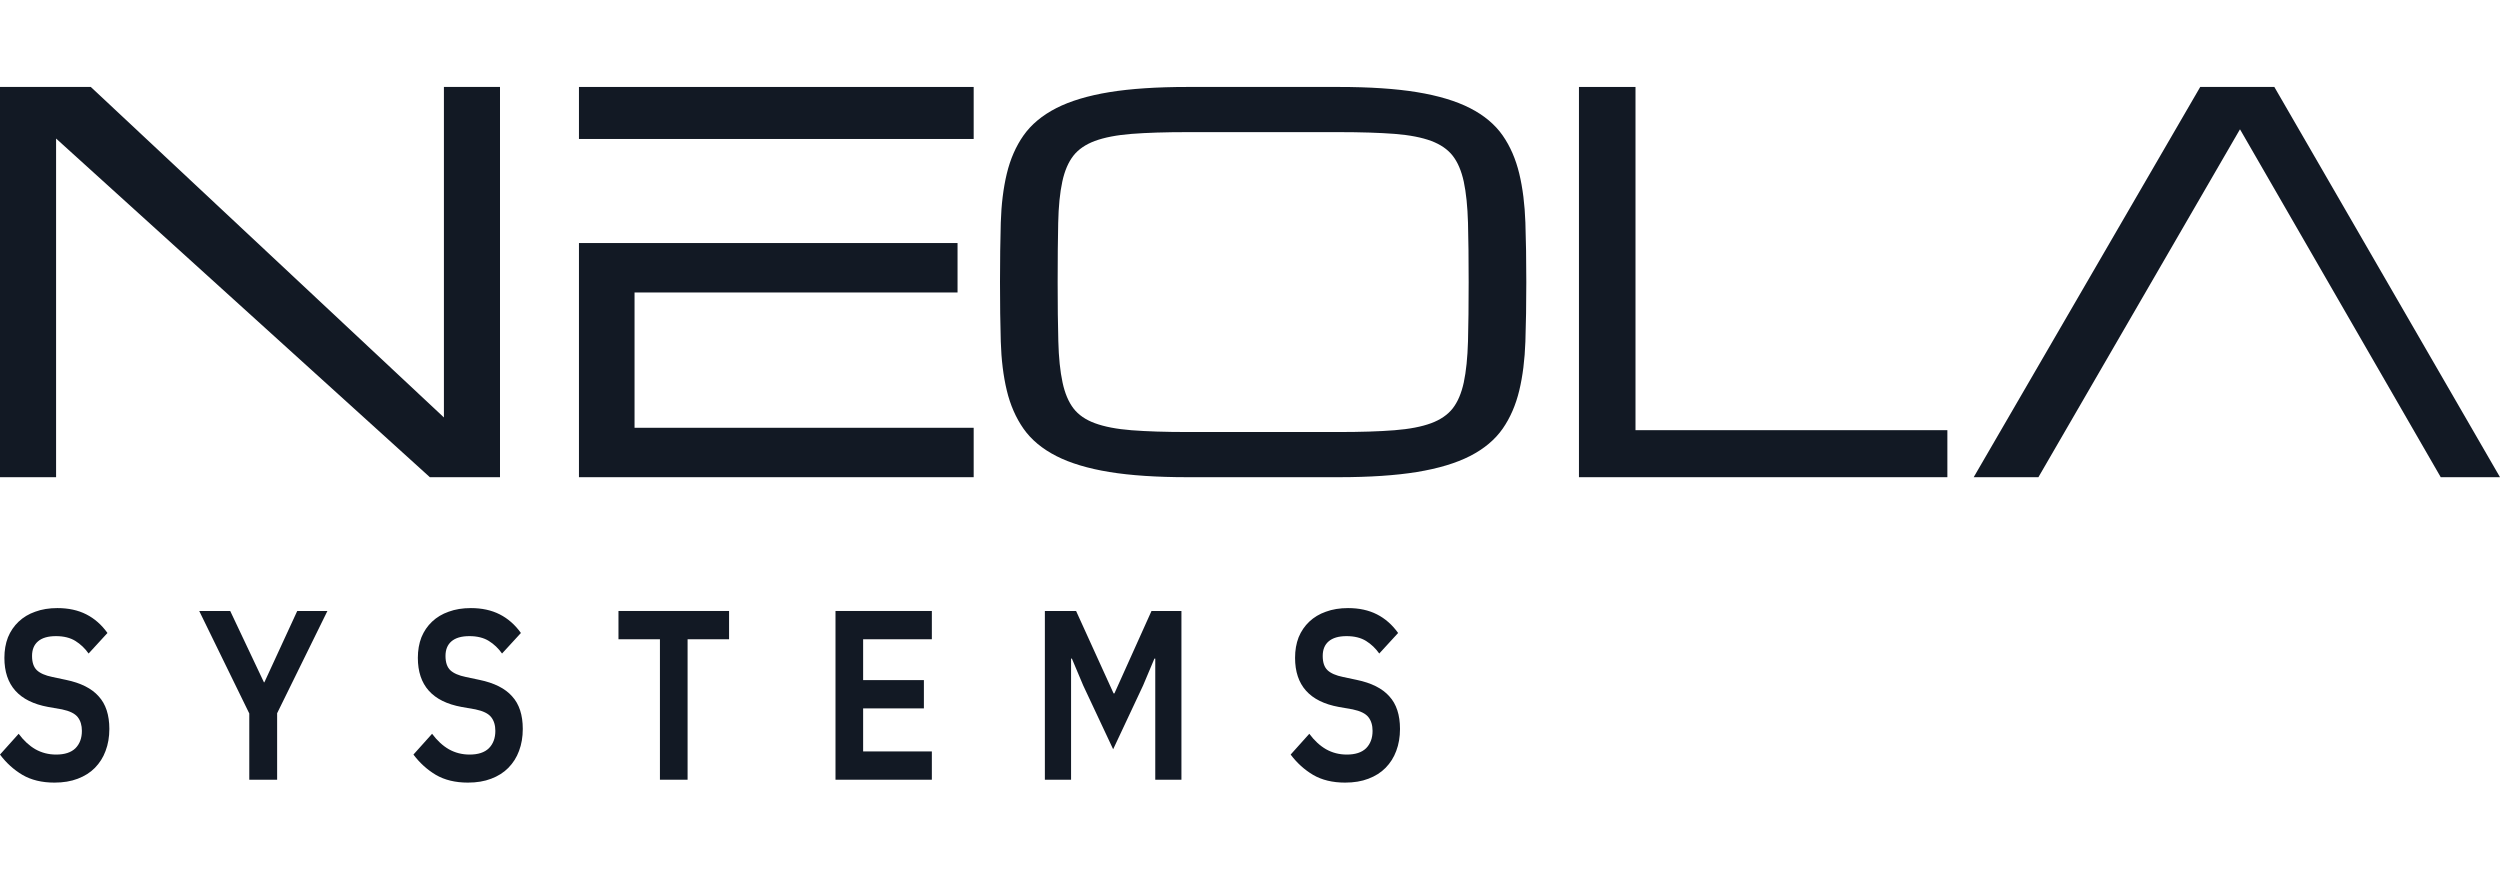
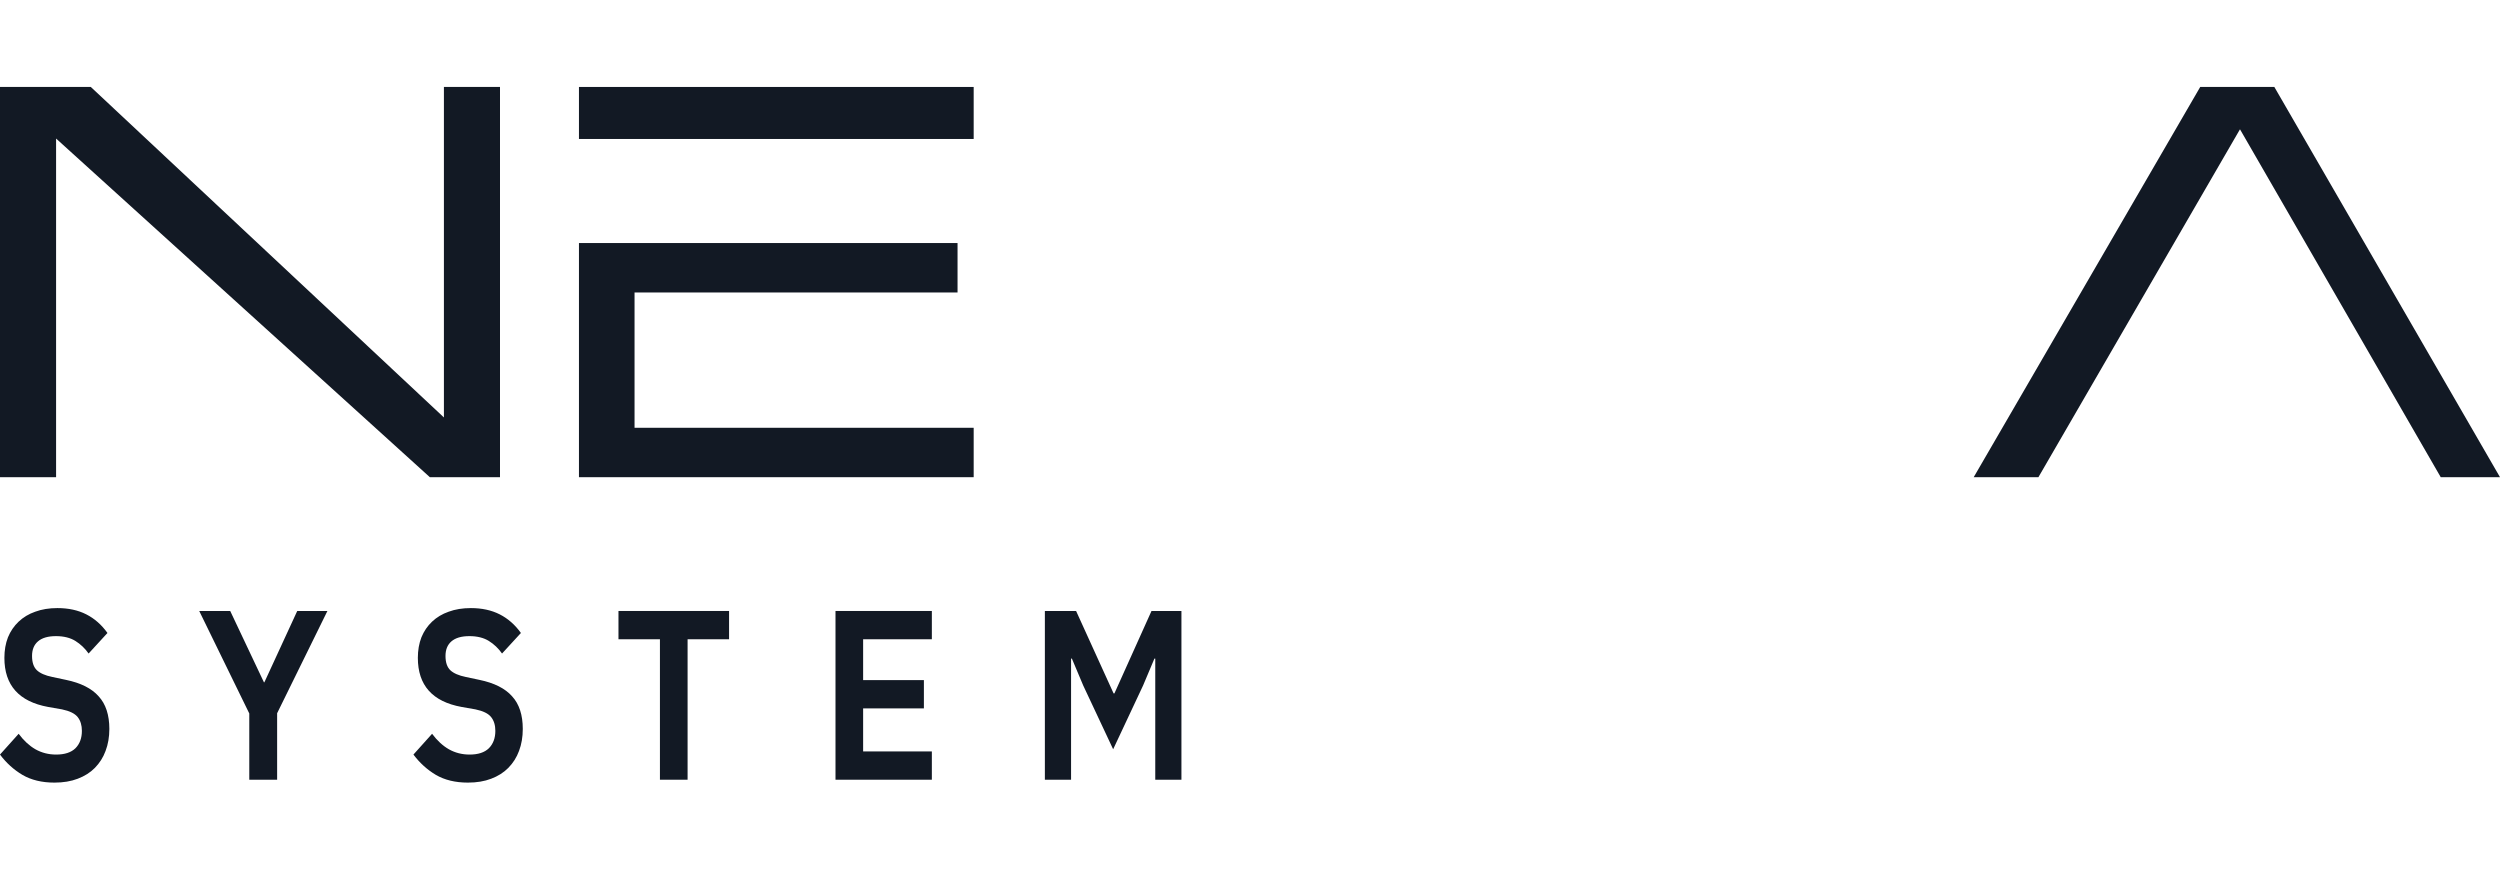
<svg xmlns="http://www.w3.org/2000/svg" width="115" height="40" viewBox="0 0 115 40" fill="none">
  <path d="M20.42 19.203L4.226 4.046L4.177 4H0V21.951H2.58V6.373L19.773 21.951H23V4H20.42V19.203Z" fill="#121924" />
  <path d="M44.789 4H26.632V6.393H44.789V4Z" fill="#121924" />
-   <path d="M69.887 7.992C69.727 7.323 69.471 6.731 69.124 6.233C68.773 5.728 68.268 5.304 67.62 4.973C66.98 4.646 66.159 4.399 65.179 4.239C64.207 4.08 62.997 4 61.582 4H54.629C53.213 4 52.005 4.08 51.032 4.239C50.052 4.399 49.23 4.646 48.591 4.973C47.943 5.304 47.436 5.727 47.081 6.232C46.731 6.729 46.472 7.322 46.312 7.992C46.153 8.653 46.061 9.408 46.036 10.237C46.013 11.058 46 11.979 46 12.976C46 13.972 46.012 14.893 46.036 15.714C46.061 16.543 46.153 17.298 46.312 17.959C46.472 18.629 46.731 19.22 47.081 19.719C47.434 20.224 47.943 20.648 48.591 20.978C49.23 21.305 50.052 21.552 51.032 21.712C52.003 21.871 53.213 21.951 54.629 21.951H61.582C62.996 21.951 64.206 21.871 65.179 21.712C66.159 21.552 66.98 21.305 67.62 20.978C68.268 20.647 68.773 20.223 69.124 19.718C69.471 19.219 69.727 18.628 69.887 17.959C70.046 17.298 70.139 16.543 70.168 15.714C70.196 14.893 70.21 13.972 70.21 12.976C70.21 11.979 70.196 11.058 70.168 10.237C70.139 9.408 70.046 8.653 69.887 7.992ZM67.558 12.976C67.558 14.027 67.548 14.944 67.528 15.7C67.507 16.448 67.442 17.086 67.333 17.596C67.225 18.094 67.053 18.495 66.82 18.792C66.591 19.081 66.261 19.308 65.836 19.466C65.397 19.629 64.828 19.738 64.146 19.791C63.453 19.846 62.589 19.873 61.582 19.873H54.629C53.612 19.873 52.744 19.845 52.051 19.791C51.37 19.738 50.802 19.629 50.362 19.466C49.938 19.31 49.609 19.083 49.385 18.793C49.156 18.497 48.984 18.094 48.878 17.597C48.767 17.086 48.702 16.448 48.683 15.701C48.662 14.945 48.652 14.028 48.652 12.977C48.652 11.925 48.661 11 48.677 10.252C48.693 9.503 48.755 8.865 48.866 8.355C48.972 7.858 49.146 7.455 49.379 7.159C49.607 6.869 49.938 6.643 50.362 6.485C50.802 6.322 51.37 6.213 52.051 6.159C52.744 6.105 53.612 6.078 54.629 6.078H61.582C62.598 6.078 63.466 6.106 64.159 6.159C64.841 6.213 65.406 6.322 65.841 6.485C66.262 6.643 66.591 6.868 66.82 7.159C67.053 7.455 67.225 7.857 67.333 8.354C67.442 8.865 67.507 9.503 67.528 10.25C67.548 11.005 67.558 11.922 67.558 12.974V12.976Z" fill="#121924" />
-   <path d="M75.233 4H72.632V21.951H89.579V19.788H75.233V4Z" fill="#121924" />
  <path d="M104.667 4.082L104.62 4H101.21L90.79 21.951H93.767L103.036 5.952L103.039 5.959L103.042 5.952L112.274 21.951H115L104.667 4.082Z" fill="#121924" />
  <path d="M29.189 19.678V13.454H44.047V11.18H26.632V21.951H44.789V19.678H29.189Z" fill="#121924" />
  <path d="M2.505 36C1.927 36 1.436 35.881 1.031 35.644C0.633 35.407 0.289 35.096 0 34.71L0.858 33.754C1.089 34.065 1.346 34.303 1.628 34.466C1.917 34.629 2.235 34.71 2.582 34.71C2.974 34.71 3.27 34.614 3.469 34.421C3.668 34.221 3.767 33.954 3.767 33.62C3.767 33.361 3.703 33.15 3.575 32.987C3.446 32.824 3.205 32.705 2.852 32.631L2.216 32.52C0.874 32.275 0.202 31.523 0.202 30.262C0.202 29.914 0.257 29.599 0.366 29.317C0.482 29.036 0.646 28.795 0.858 28.595C1.07 28.395 1.323 28.242 1.619 28.139C1.921 28.027 2.261 27.972 2.64 27.972C3.148 27.972 3.591 28.068 3.97 28.261C4.349 28.454 4.673 28.739 4.943 29.117L4.076 30.062C3.909 29.825 3.706 29.632 3.469 29.484C3.231 29.336 2.932 29.262 2.573 29.262C2.207 29.262 1.93 29.343 1.744 29.506C1.564 29.662 1.474 29.884 1.474 30.174C1.474 30.47 1.548 30.689 1.696 30.83C1.844 30.97 2.081 31.074 2.409 31.141L3.035 31.274C3.716 31.415 4.217 31.667 4.538 32.031C4.866 32.386 5.03 32.887 5.03 33.532C5.03 33.902 4.972 34.239 4.856 34.543C4.747 34.84 4.583 35.099 4.365 35.322C4.153 35.537 3.889 35.703 3.575 35.822C3.266 35.941 2.91 36 2.505 36Z" fill="#121924" />
  <path d="M11.467 35.867V32.82L9.164 28.105H10.59L12.141 31.386H12.161L13.673 28.105H15.061L12.748 32.809V35.867H11.467Z" fill="#121924" />
  <path d="M21.524 36C20.946 36 20.454 35.881 20.049 35.644C19.651 35.407 19.308 35.096 19.018 34.71L19.876 33.754C20.107 34.065 20.364 34.303 20.647 34.466C20.936 34.629 21.254 34.71 21.601 34.71C21.993 34.71 22.288 34.614 22.487 34.421C22.686 34.221 22.786 33.954 22.786 33.62C22.786 33.361 22.722 33.15 22.593 32.987C22.465 32.824 22.224 32.705 21.871 32.631L21.235 32.52C19.892 32.275 19.221 31.523 19.221 30.262C19.221 29.914 19.276 29.599 19.385 29.317C19.5 29.036 19.664 28.795 19.876 28.595C20.088 28.395 20.342 28.242 20.637 28.139C20.939 28.027 21.28 27.972 21.659 27.972C22.166 27.972 22.609 28.068 22.988 28.261C23.367 28.454 23.692 28.739 23.962 29.117L23.094 30.062C22.927 29.825 22.725 29.632 22.487 29.484C22.25 29.336 21.951 29.262 21.591 29.262C21.225 29.262 20.949 29.343 20.762 29.506C20.583 29.662 20.493 29.884 20.493 30.174C20.493 30.47 20.567 30.689 20.714 30.83C20.862 30.97 21.1 31.074 21.427 31.141L22.054 31.274C22.735 31.415 23.236 31.667 23.557 32.031C23.884 32.386 24.048 32.887 24.048 33.532C24.048 33.902 23.99 34.239 23.875 34.543C23.766 34.84 23.602 35.099 23.383 35.322C23.171 35.537 22.908 35.703 22.593 35.822C22.285 35.941 21.928 36 21.524 36Z" fill="#121924" />
  <path d="M31.629 29.406V35.867H30.357V29.406H28.45V28.105H33.537V29.406H31.629Z" fill="#121924" />
  <path d="M38.433 35.867V28.105H42.865V29.406H39.704V31.285H42.499V32.586H39.704V34.566H42.865V35.867H38.433Z" fill="#121924" />
  <path d="M53.142 30.296H53.103L52.583 31.53L51.205 34.466L49.827 31.53L49.307 30.296H49.269V35.867H48.064V28.105H49.5L51.225 31.897H51.263L52.969 28.105H54.346V35.867H53.142V30.296Z" fill="#121924" />
-   <path d="M61.876 36C61.297 36 60.806 35.881 60.401 35.644C60.003 35.407 59.659 35.096 59.37 34.71L60.228 33.754C60.459 34.065 60.716 34.303 60.999 34.466C61.288 34.629 61.606 34.71 61.953 34.71C62.344 34.71 62.64 34.614 62.839 34.421C63.038 34.221 63.138 33.954 63.138 33.62C63.138 33.361 63.074 33.15 62.945 32.987C62.817 32.824 62.576 32.705 62.222 32.631L61.587 32.52C60.244 32.275 59.573 31.523 59.573 30.262C59.573 29.914 59.627 29.599 59.736 29.317C59.852 29.036 60.016 28.795 60.228 28.595C60.44 28.395 60.694 28.242 60.989 28.139C61.291 28.027 61.632 27.972 62.01 27.972C62.518 27.972 62.961 28.068 63.34 28.261C63.719 28.454 64.043 28.739 64.313 29.117L63.446 30.062C63.279 29.825 63.077 29.632 62.839 29.484C62.601 29.336 62.303 29.262 61.943 29.262C61.577 29.262 61.301 29.343 61.114 29.506C60.934 29.662 60.845 29.884 60.845 30.174C60.845 30.47 60.918 30.689 61.066 30.83C61.214 30.97 61.452 31.074 61.779 31.141L62.406 31.274C63.086 31.415 63.587 31.667 63.909 32.031C64.236 32.386 64.4 32.887 64.4 33.532C64.4 33.902 64.342 34.239 64.227 34.543C64.117 34.84 63.954 35.099 63.735 35.322C63.523 35.537 63.26 35.703 62.945 35.822C62.637 35.941 62.28 36 61.876 36Z" fill="#121924" />
</svg>